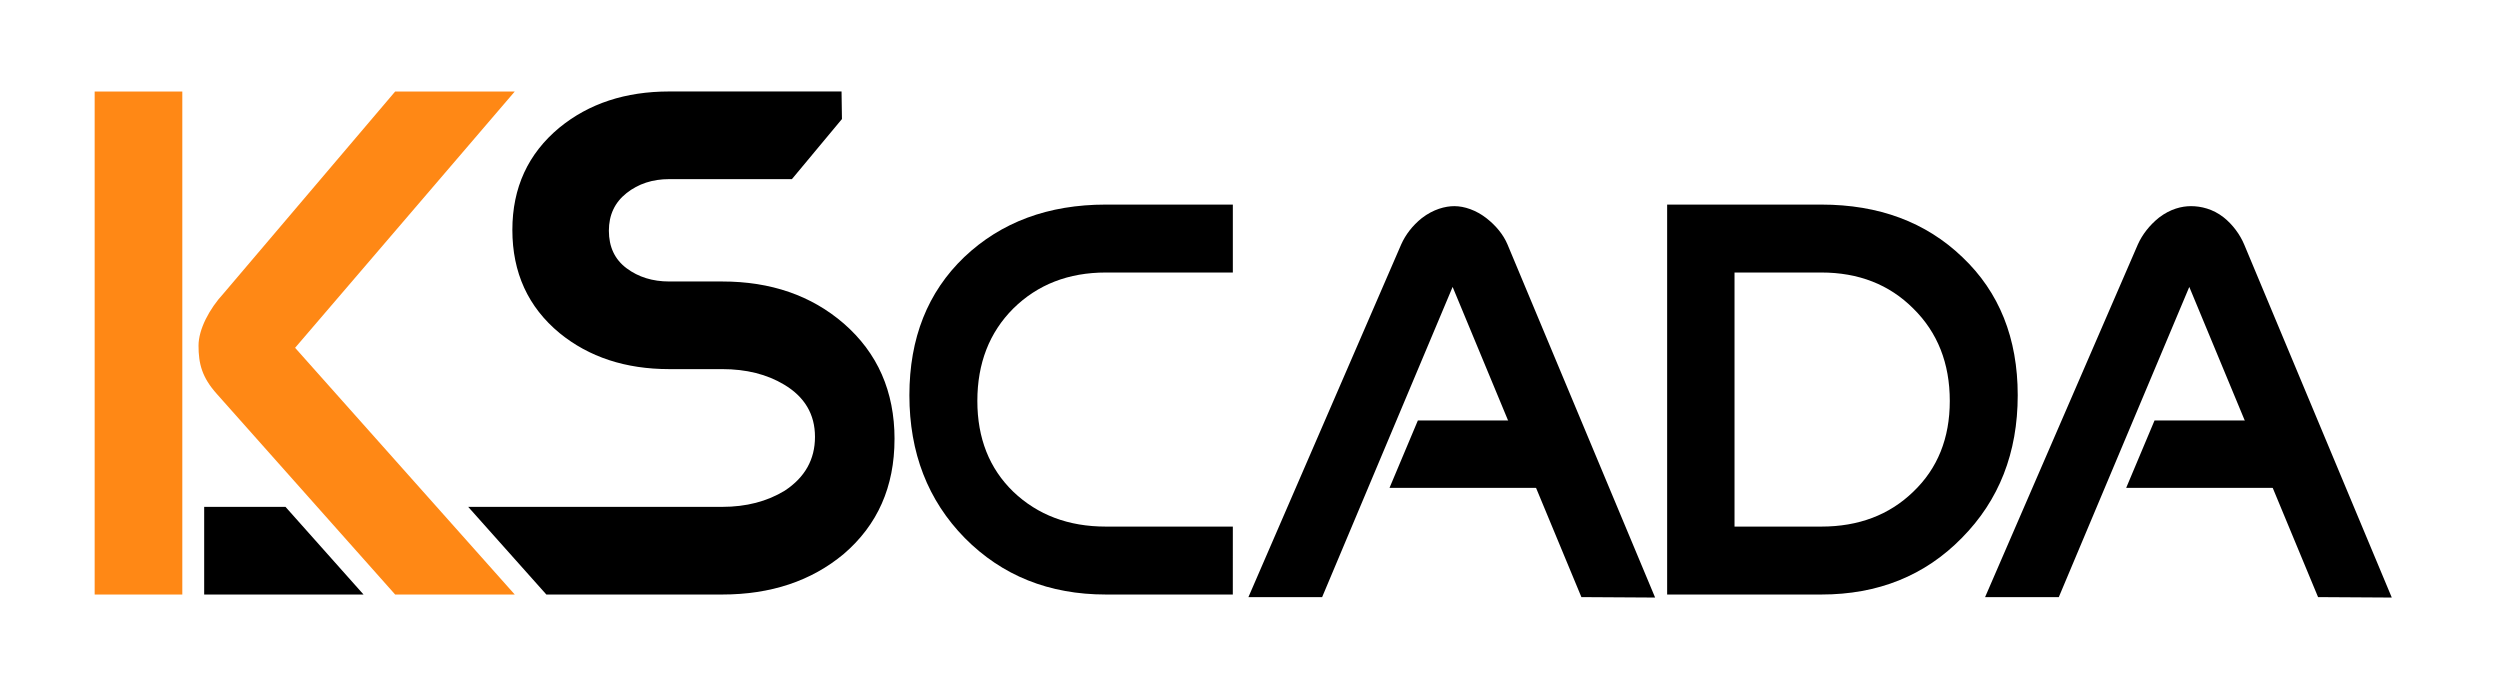
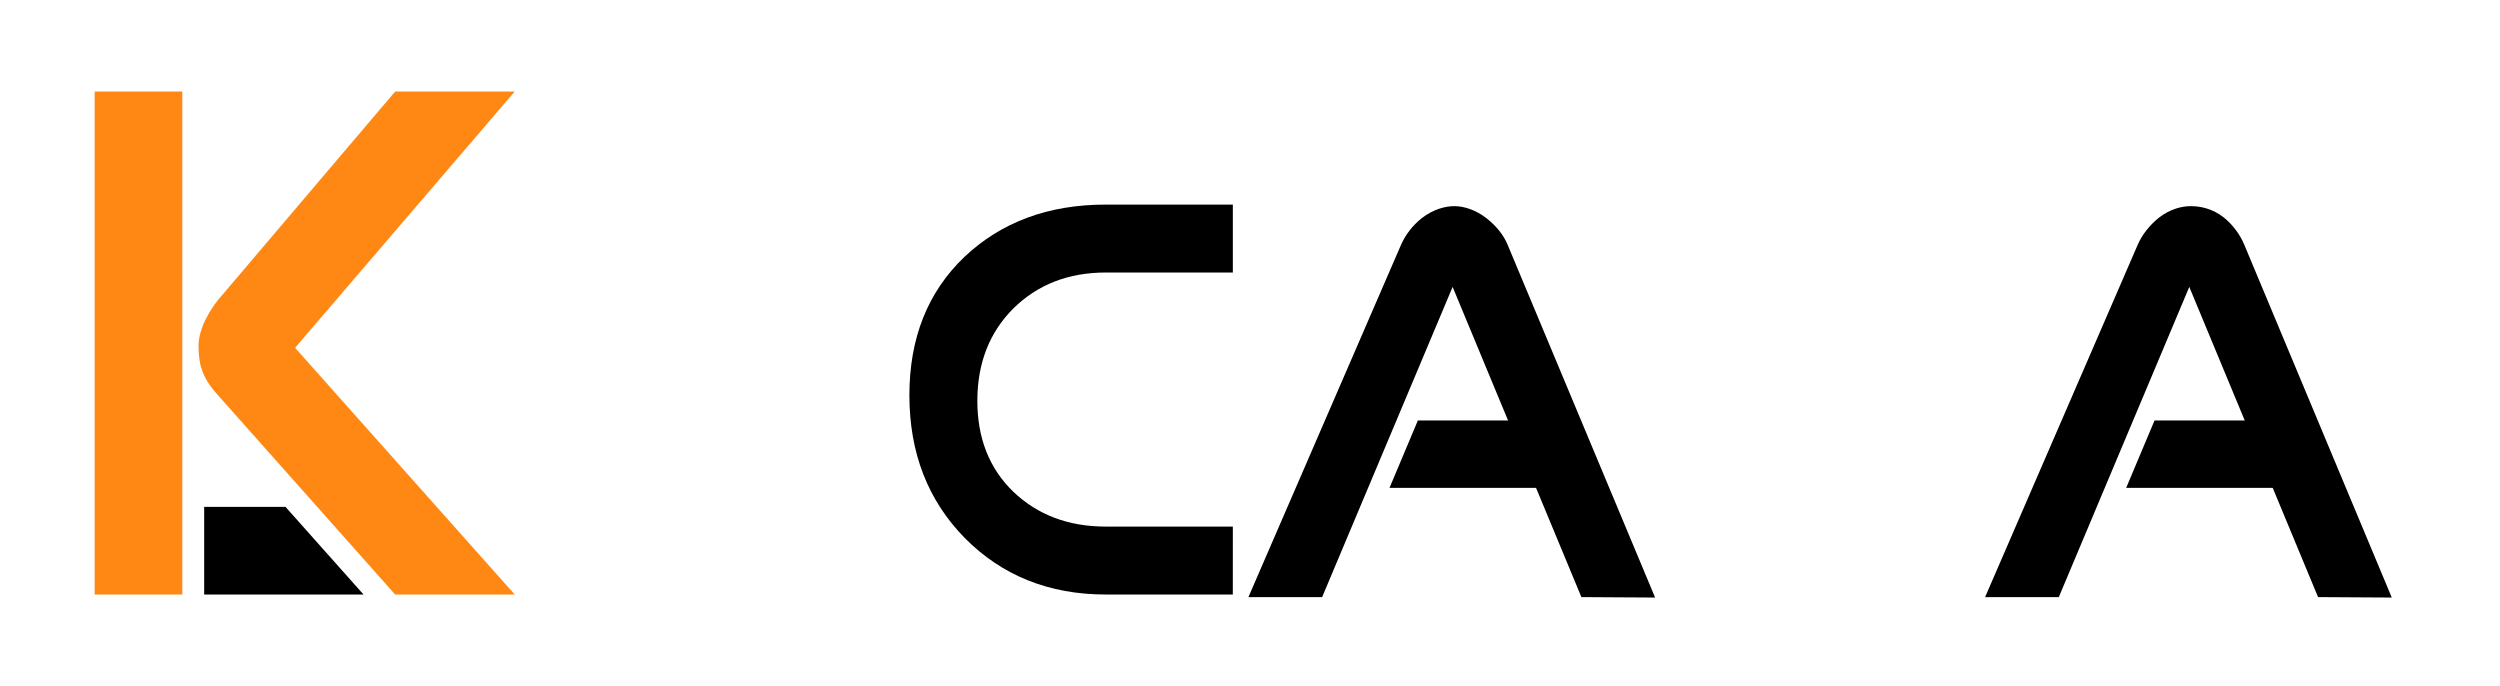
<svg xmlns="http://www.w3.org/2000/svg" xmlns:ns1="http://www.inkscape.org/namespaces/inkscape" xmlns:ns2="http://sodipodi.sourceforge.net/DTD/sodipodi-0.dtd" width="86.335mm" height="23.691mm" viewBox="0 0 86.335 23.691" version="1.1" id="svg4690" ns1:version="0.92.0 r15299" ns2:docname="Logo KScada fond blanc.svg">
  <defs id="defs4684" />
  <ns2:namedview id="base" ns1:pageopacity="0.0" ns1:pageshadow="2" ns1:zoom="1.979899" ns1:cx="180.74307" ns1:cy="-29.439129" ns1:document-units="mm" ns1:current-layer="layer1" showgrid="false" ns1:window-width="1920" ns1:window-height="1046" ns1:window-x="-11" ns1:window-y="-11" ns1:window-maximized="1" showborder="false" />
  <g ns1:label="Calque 1" ns1:groupmode="layer" id="layer1" transform="translate(-24.112,-23.595)">
    <path style="font-style:normal;font-variant:normal;font-weight:normal;font-stretch:normal;font-size:medium;line-height:125%;font-family:'Good Times';-inkscape-font-specification:'Good Times, Normal';text-align:start;letter-spacing:0px;word-spacing:0px;writing-mode:lr-tb;text-anchor:start;display:inline;fill:#ff8815;fill-opacity:1;stroke:none;stroke-width:0.282px;stroke-linecap:butt;stroke-linejoin:miter;stroke-opacity:1" d="m 41.888,44.126 h -4.13 l -6.152,-6.92 c -0.522,-0.58 -0.638,-1.055 -0.638,-1.676 0,-0.558 0.37,-1.266 0.865,-1.802 l 5.926,-6.973 h 4.13 l -7.586,8.851 z m -11.48,0 h -3.027 v -17.371 h 3.027 z" id="path4378" ns1:connector-curvature="0" ns2:nodetypes="cccscccccccccc" />
-     <path style="font-style:normal;font-variant:normal;font-weight:normal;font-stretch:normal;font-size:medium;line-height:125%;font-family:'Good Times';-inkscape-font-specification:'Good Times, Normal';text-align:start;letter-spacing:0px;word-spacing:0px;writing-mode:lr-tb;text-anchor:start;display:inline;fill:#000000;fill-opacity:1;stroke:none;stroke-width:0.282px;stroke-linecap:butt;stroke-linejoin:miter;stroke-opacity:1" d="m 55.003,38.759 c 0,1.645 -0.585,2.967 -1.755,3.968 -1.119,0.933 -2.518,1.399 -4.196,1.399 h -6.072 l -2.699,-3.027 h 8.771 c 0.831,0 1.551,-0.187 2.162,-0.56 0.695,-0.458 1.043,-1.077 1.043,-1.857 0,-0.78 -0.356,-1.382 -1.068,-1.806 -0.593,-0.356 -1.306,-0.534 -2.136,-0.534 h -1.829 c -1.509,0 -2.772,-0.415 -3.79,-1.246 -1.085,-0.899 -1.628,-2.086 -1.628,-3.561 0,-1.458 0.543,-2.637 1.628,-3.535 1.017,-0.831 2.28,-1.246 3.79,-1.246 h 5.95 l 0.014,0.952 -1.728,2.075 h -4.236 c -0.576,0 -1.068,0.161 -1.475,0.483 -0.407,0.322 -0.61,0.755 -0.61,1.297 0,0.56 0.203,0.992 0.61,1.297 0.407,0.305 0.899,0.458 1.475,0.458 h 1.829 c 1.679,0 3.077,0.483 4.196,1.45 1.17,1.017 1.755,2.348 1.755,3.993 z" id="path4380" ns1:connector-curvature="0" ns2:nodetypes="ccsccscscsscscscccsssssscsc" />
    <path ns2:nodetypes="ccccc" ns1:connector-curvature="0" id="path4382" d="m 31.163,41.099 h 2.808 l 2.695,3.027 -5.503,-2e-5 z" style="font-style:normal;font-variant:normal;font-weight:normal;font-stretch:normal;font-size:medium;line-height:125%;font-family:'Good Times';-inkscape-font-specification:'Good Times, Normal';text-align:start;letter-spacing:0px;word-spacing:0px;writing-mode:lr-tb;text-anchor:start;display:inline;fill:#000000;fill-opacity:1;stroke:none;stroke-width:0.282px;stroke-linecap:butt;stroke-linejoin:miter;stroke-opacity:1" />
    <path style="font-style:normal;font-variant:normal;font-weight:normal;font-stretch:normal;font-size:medium;line-height:125%;font-family:'Good Times';-inkscape-font-specification:'Good Times, Normal';text-align:start;letter-spacing:0px;word-spacing:0px;writing-mode:lr-tb;text-anchor:start;display:inline;fill:#000000;fill-opacity:1;stroke:none;stroke-width:0.282px;stroke-linecap:butt;stroke-linejoin:miter;stroke-opacity:1" d="m 66.686,44.126 h -4.387 c -1.958,0 -3.582,-0.651 -4.87,-1.952 -1.275,-1.301 -1.912,-2.944 -1.912,-4.929 0,-1.972 0.631,-3.562 1.893,-4.771 1.275,-1.209 2.905,-1.814 4.89,-1.814 h 4.387 v 2.346 h -4.387 c -1.288,0 -2.353,0.414 -3.194,1.242 -0.828,0.828 -1.242,1.893 -1.242,3.194 0,1.288 0.414,2.333 1.242,3.135 0.841,0.802 1.906,1.203 3.194,1.203 h 4.387 z" id="path4386" ns1:connector-curvature="0" ns2:nodetypes="cscscsccscscscc" />
-     <path style="font-style:normal;font-variant:normal;font-weight:normal;font-stretch:normal;font-size:medium;line-height:125%;font-family:'Good Times';-inkscape-font-specification:'Good Times, Normal';text-align:start;letter-spacing:0px;word-spacing:0px;writing-mode:lr-tb;text-anchor:start;display:inline;fill:#000000;fill-opacity:1;stroke:none;stroke-width:0.282px;stroke-linecap:butt;stroke-linejoin:miter;stroke-opacity:1" d="m 93.792,37.245 c 0,1.985 -0.644,3.628 -1.932,4.929 -1.275,1.301 -2.892,1.952 -4.85,1.952 h -5.325 v -13.466 h 5.325 c 1.985,0 3.608,0.605 4.87,1.814 1.275,1.209 1.912,2.8 1.912,4.771 z m -2.346,0.197 c 0,-1.301 -0.421,-2.366 -1.262,-3.194 -0.828,-0.828 -1.886,-1.242 -3.174,-1.242 h -2.998 v 8.774 h 2.998 c 1.288,0 2.346,-0.401 3.174,-1.203 0.841,-0.802 1.262,-1.847 1.262,-3.135 z" id="path4388" ns1:connector-curvature="0" ns2:nodetypes="scsccscsscsccscs" />
    <g id="g4390" transform="matrix(0.219,0,0,0.219,11.003,-65.516)" style="display:inline;fill:#000000;fill-opacity:1">
      <path ns2:nodetypes="cccccccscccc" ns1:connector-curvature="0" id="path4392" d="m 320.852,501.127 -11.624,-0.07 -20.306,-48.913 -20.576,48.913 h -11.624 l 24.09,-55.612 c 0.687,-1.536 1.767,-2.965 3.269,-4.166 1.802,-1.382 3.67,-1.872 5.112,-1.872 1.562,0 3.43,0.616 5.112,1.938 1.442,1.141 2.613,2.538 3.269,4.1 l 23.279,55.682 z" style="font-style:normal;font-variant:normal;font-weight:normal;font-stretch:normal;font-size:medium;line-height:125%;font-family:'Good Times';-inkscape-font-specification:'Good Times, Normal';text-align:start;letter-spacing:0px;word-spacing:0px;writing-mode:lr-tb;text-anchor:start;fill:#000000;fill-opacity:1;stroke:none;stroke-width:1px;stroke-linecap:butt;stroke-linejoin:miter;stroke-opacity:1" />
      <path style="font-style:normal;font-variant:normal;font-weight:normal;font-stretch:normal;font-size:medium;line-height:125%;font-family:'Good Times';-inkscape-font-specification:'Good Times, Normal';text-align:start;letter-spacing:0px;word-spacing:0px;writing-mode:lr-tb;text-anchor:start;fill:#000000;fill-opacity:1;stroke:none;stroke-width:1px;stroke-linecap:butt;stroke-linejoin:miter;stroke-opacity:1" d="m 306.464,483.835 h -27.496 l 4.474,-10.634 h 16.624 z" id="path4394" ns1:connector-curvature="0" ns2:nodetypes="ccccc" />
    </g>
    <g id="g4396" transform="matrix(0.219,0,0,0.219,8.849,-65.516)" style="display:inline;fill:#000000;fill-opacity:1">
      <path style="font-style:normal;font-variant:normal;font-weight:normal;font-stretch:normal;font-size:medium;line-height:125%;font-family:'Good Times';-inkscape-font-specification:'Good Times, Normal';text-align:start;letter-spacing:0px;word-spacing:0px;writing-mode:lr-tb;text-anchor:start;fill:#000000;fill-opacity:1;stroke:none;stroke-width:1px;stroke-linecap:butt;stroke-linejoin:miter;stroke-opacity:1" d="m 446.852,501.127 -11.624,-0.07 -20.306,-48.913 -20.576,48.913 h -11.624 l 24.09,-55.612 c 0.687,-1.536 1.834,-3.031 3.336,-4.233 1.802,-1.382 3.603,-1.805 5.045,-1.805 1.562,0 3.452,0.438 5.134,1.759 1.442,1.141 2.591,2.716 3.247,4.278 l 23.279,55.682 z" id="path4398" ns1:connector-curvature="0" ns2:nodetypes="cccccccscccc" />
      <path ns2:nodetypes="ccccc" ns1:connector-curvature="0" id="path4400" d="m 432.464,483.835 h -27.496 l 4.474,-10.634 h 16.624 z" style="font-style:normal;font-variant:normal;font-weight:normal;font-stretch:normal;font-size:medium;line-height:125%;font-family:'Good Times';-inkscape-font-specification:'Good Times, Normal';text-align:start;letter-spacing:0px;word-spacing:0px;writing-mode:lr-tb;text-anchor:start;fill:#000000;fill-opacity:1;stroke:none;stroke-width:1px;stroke-linecap:butt;stroke-linejoin:miter;stroke-opacity:1" />
    </g>
  </g>
</svg>